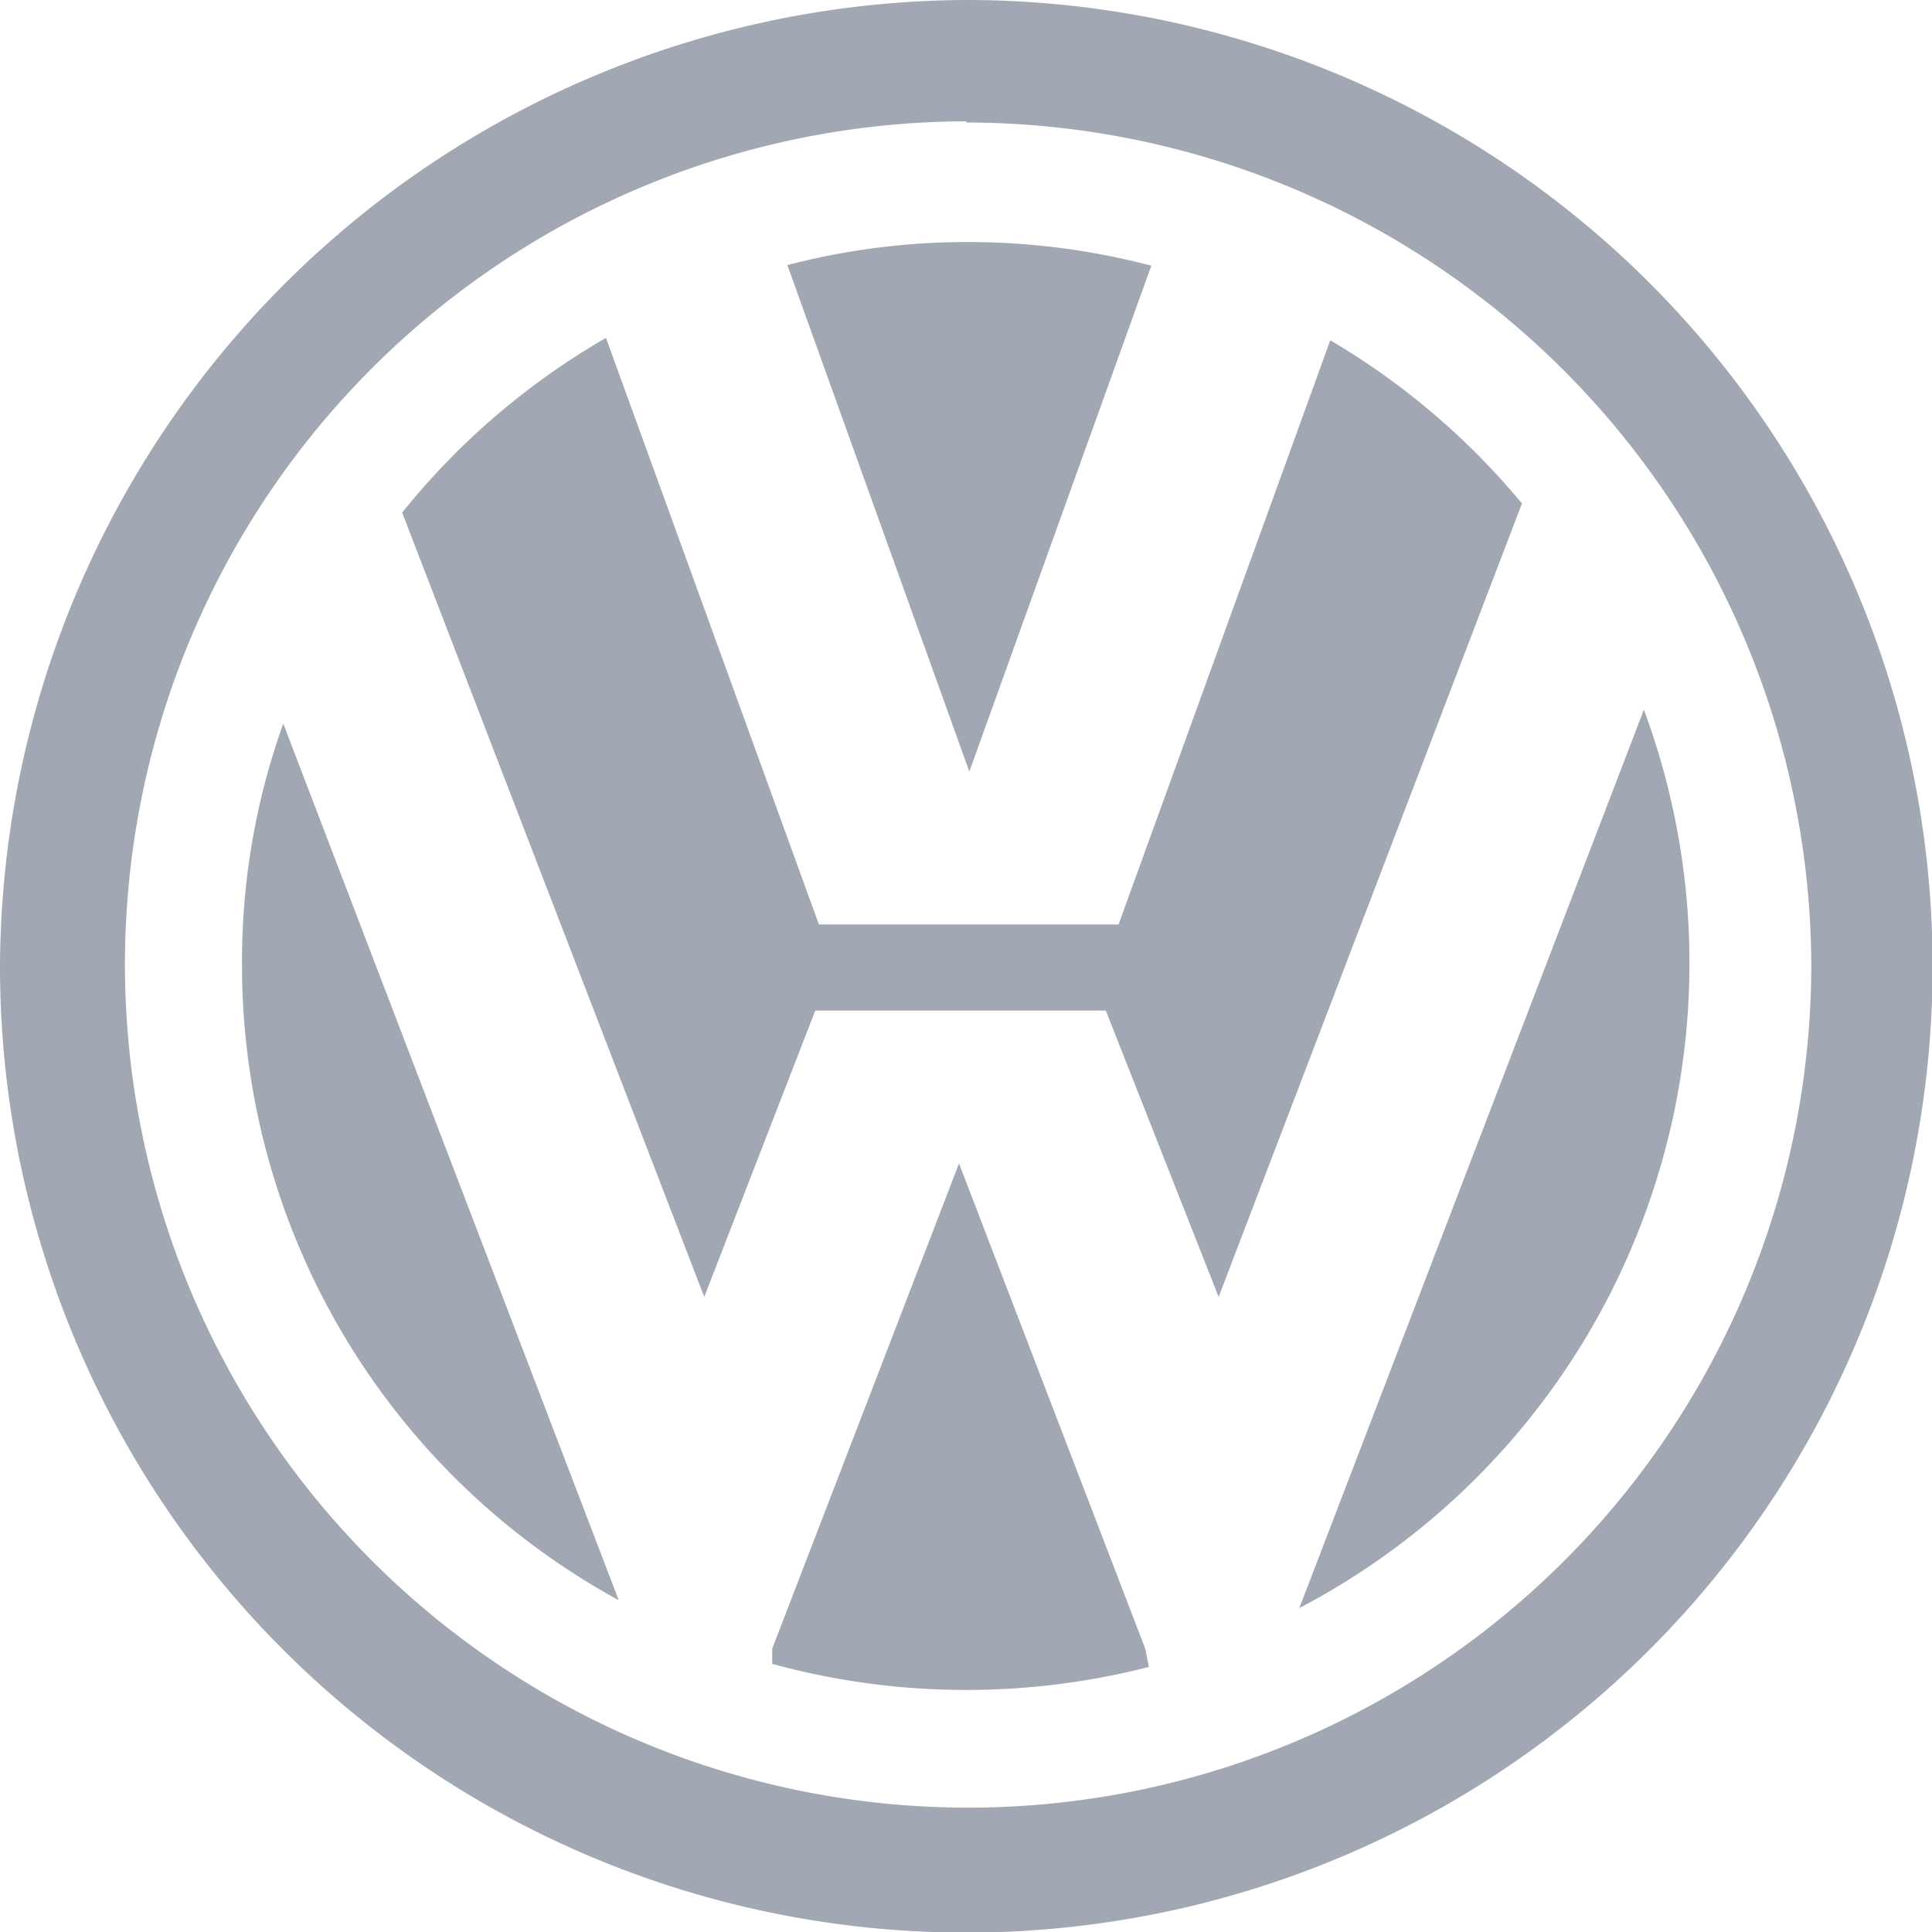
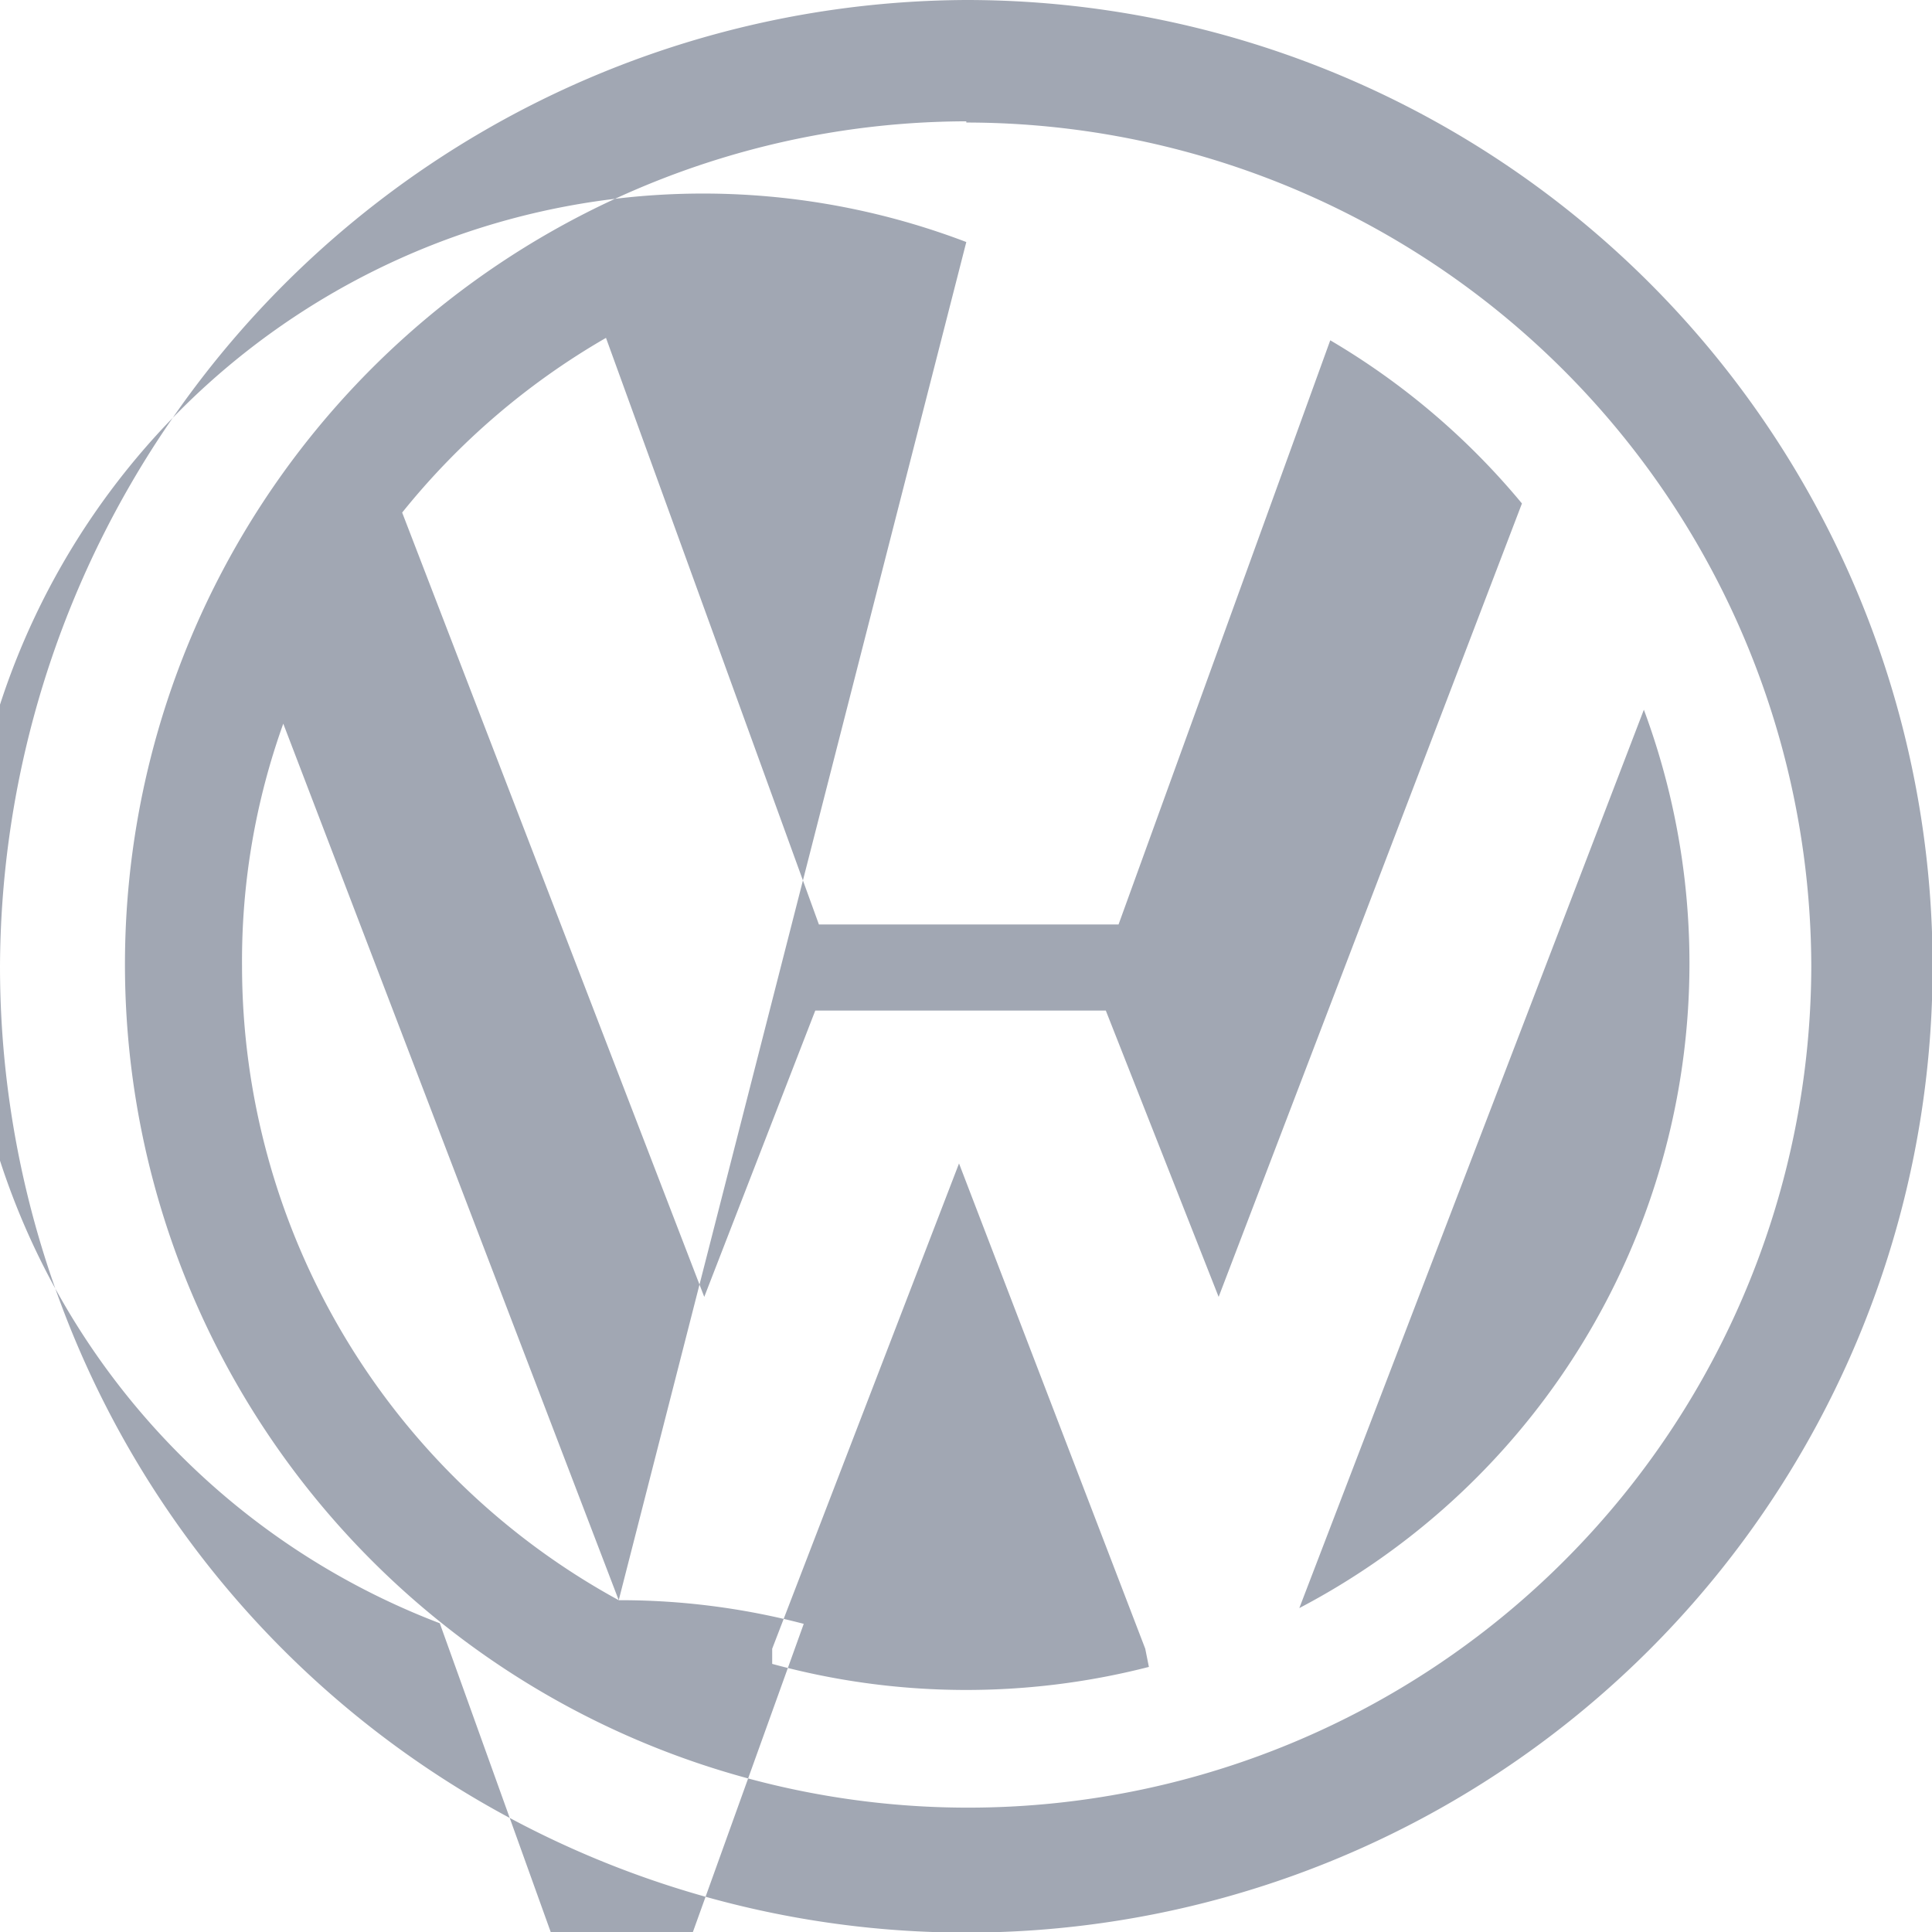
<svg xmlns="http://www.w3.org/2000/svg" id="volkswagen" width="31.85" height="31.85" viewBox="0 0 31.85 31.85">
  <title>volkswagen</title>
-   <path id="Combined-Shape" d="M16.07.14A15.93,15.93,0,1,1,.14,16.07,16,16,0,0,1,16.07.14Zm0,2h0A13.9,13.9,0,1,0,30,16.07,13.94,13.94,0,0,0,16.07,2.16ZM6.77,8.59a12,12,0,0,1,3.36-2.88l3.51,9.67h4.94l3.49-9.63a12,12,0,0,1,3.16,2.69l-5,13.08L18.37,16.8H13.58l-1.83,4.72Zm20.47,3.25a12,12,0,0,1-5.68,14.81ZM19.08,27.62a12.12,12.12,0,0,1-6.21-.05l0-.25,3.08-8,3.07,8Zm-8.74-1.1A11.92,11.92,0,0,1,4.13,16.07a11.58,11.58,0,0,1,.68-4ZM16.07,4.13a11.92,11.92,0,0,1,3.05.39l-3,8.34-3-8.35A11.78,11.78,0,0,1,16.07,4.13Z" transform="translate(-0.14 -0.14)" style="fill:#a1a7b3;fill-rule:evenodd" />
+   <path id="Combined-Shape" d="M16.07.14A15.93,15.93,0,1,1,.14,16.07,16,16,0,0,1,16.07.14Zm0,2h0A13.9,13.9,0,1,0,30,16.07,13.94,13.94,0,0,0,16.07,2.16ZM6.77,8.59a12,12,0,0,1,3.36-2.88l3.51,9.67h4.94l3.49-9.63a12,12,0,0,1,3.16,2.69l-5,13.08L18.37,16.8H13.58l-1.83,4.72Zm20.47,3.25a12,12,0,0,1-5.68,14.81ZM19.08,27.62a12.12,12.12,0,0,1-6.21-.05l0-.25,3.08-8,3.07,8Zm-8.74-1.1A11.92,11.92,0,0,1,4.13,16.07a11.58,11.58,0,0,1,.68-4Za11.92,11.92,0,0,1,3.05.39l-3,8.34-3-8.35A11.78,11.78,0,0,1,16.07,4.13Z" transform="translate(-0.14 -0.14)" style="fill:#a1a7b3;fill-rule:evenodd" />
</svg>